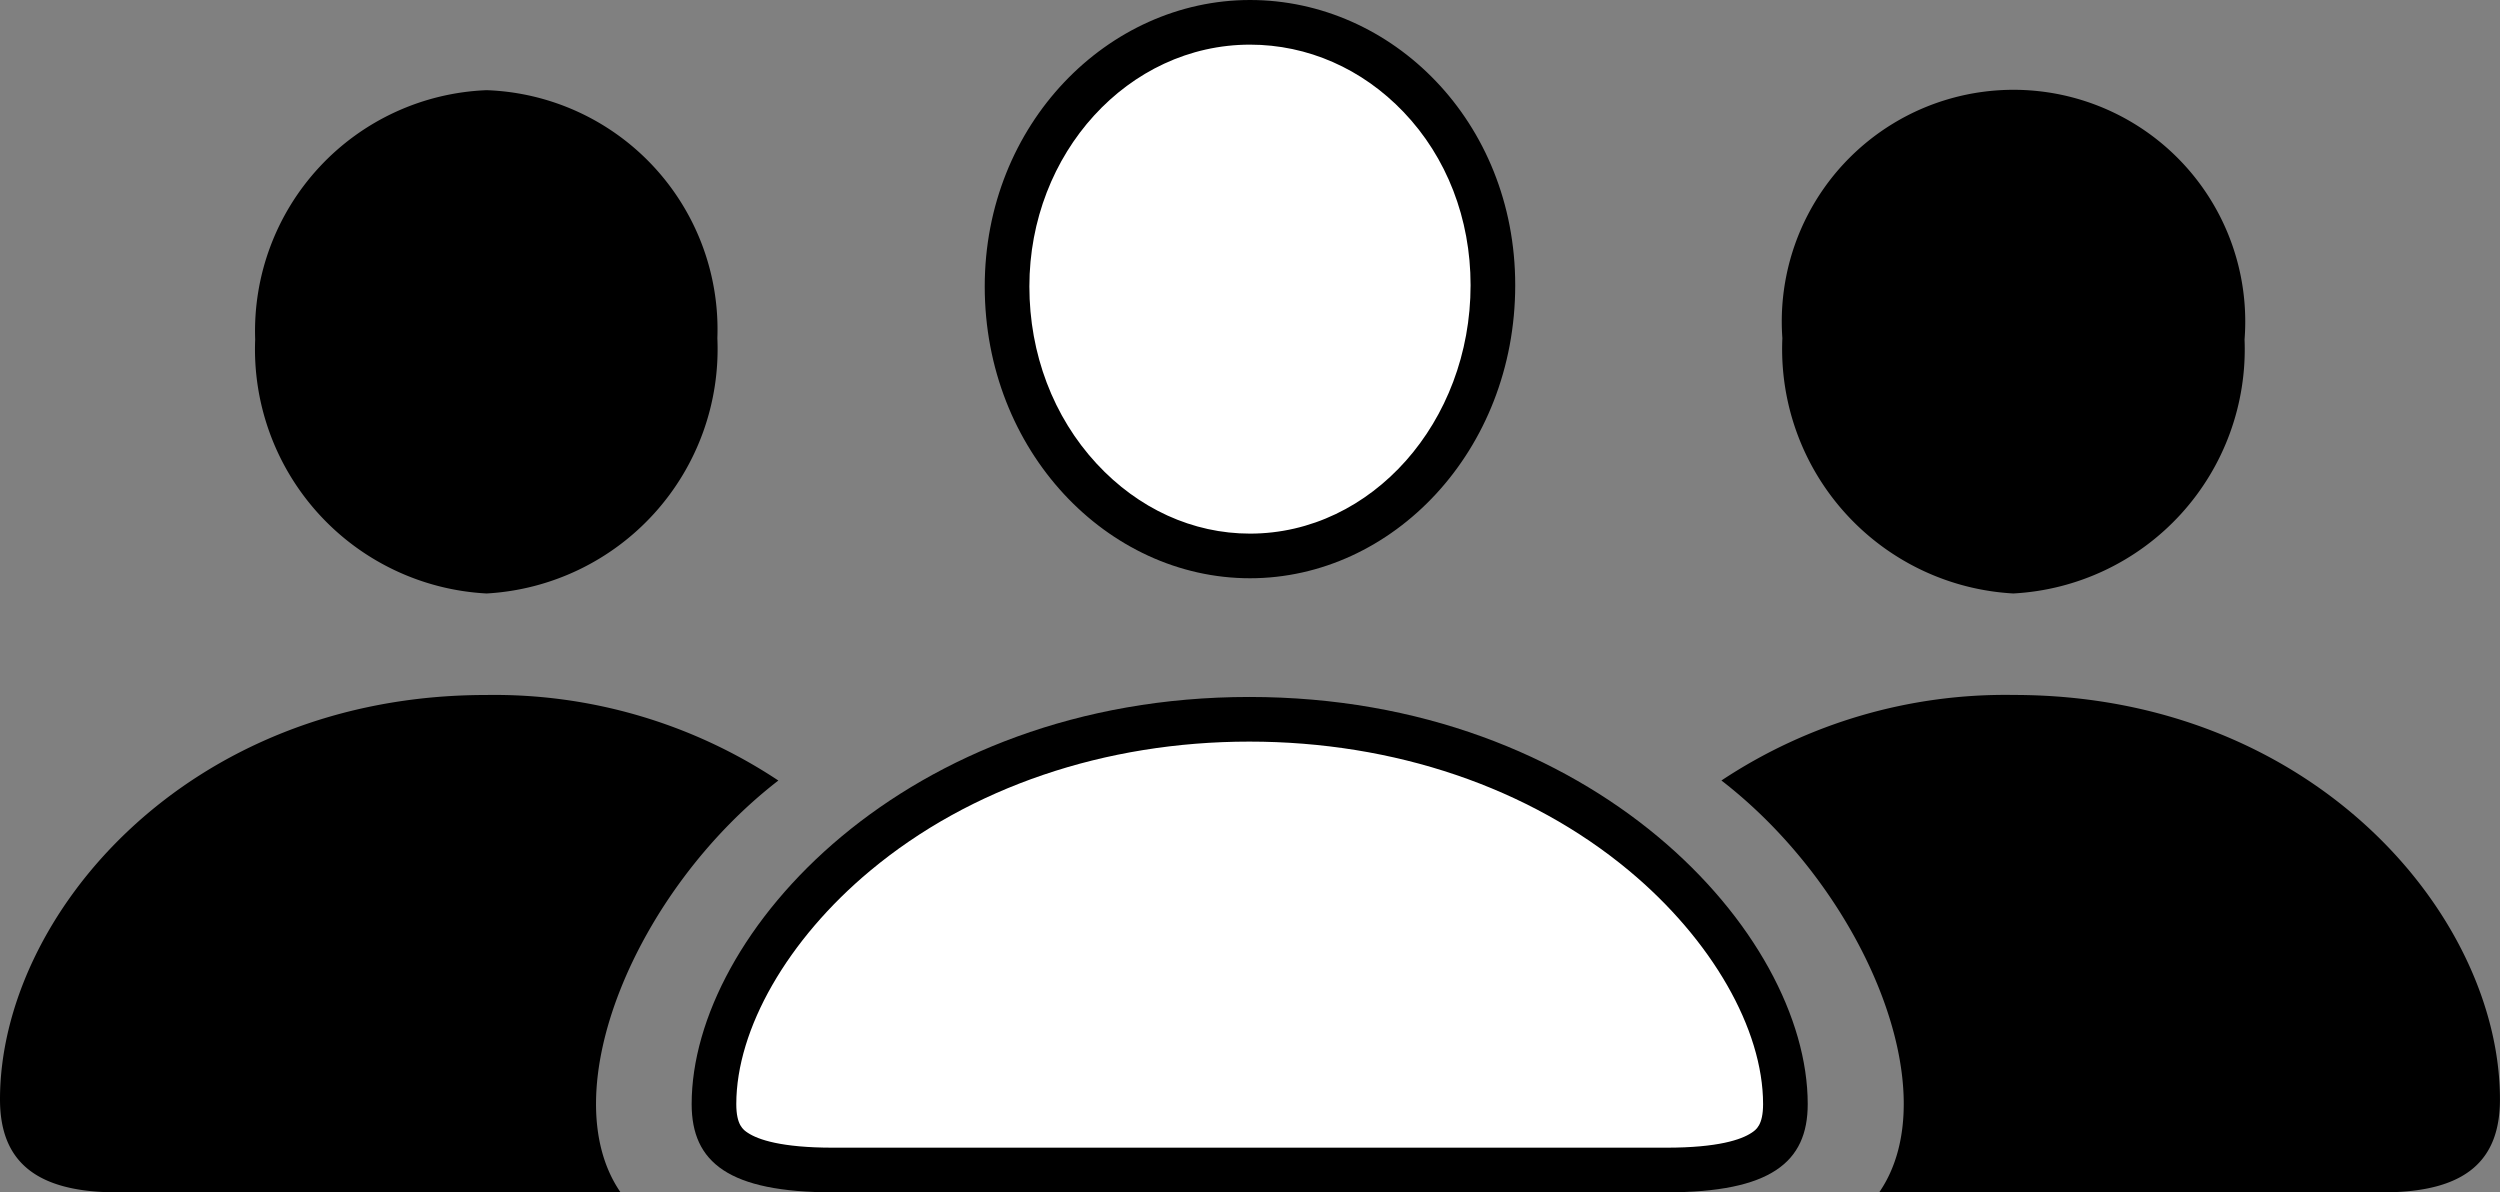
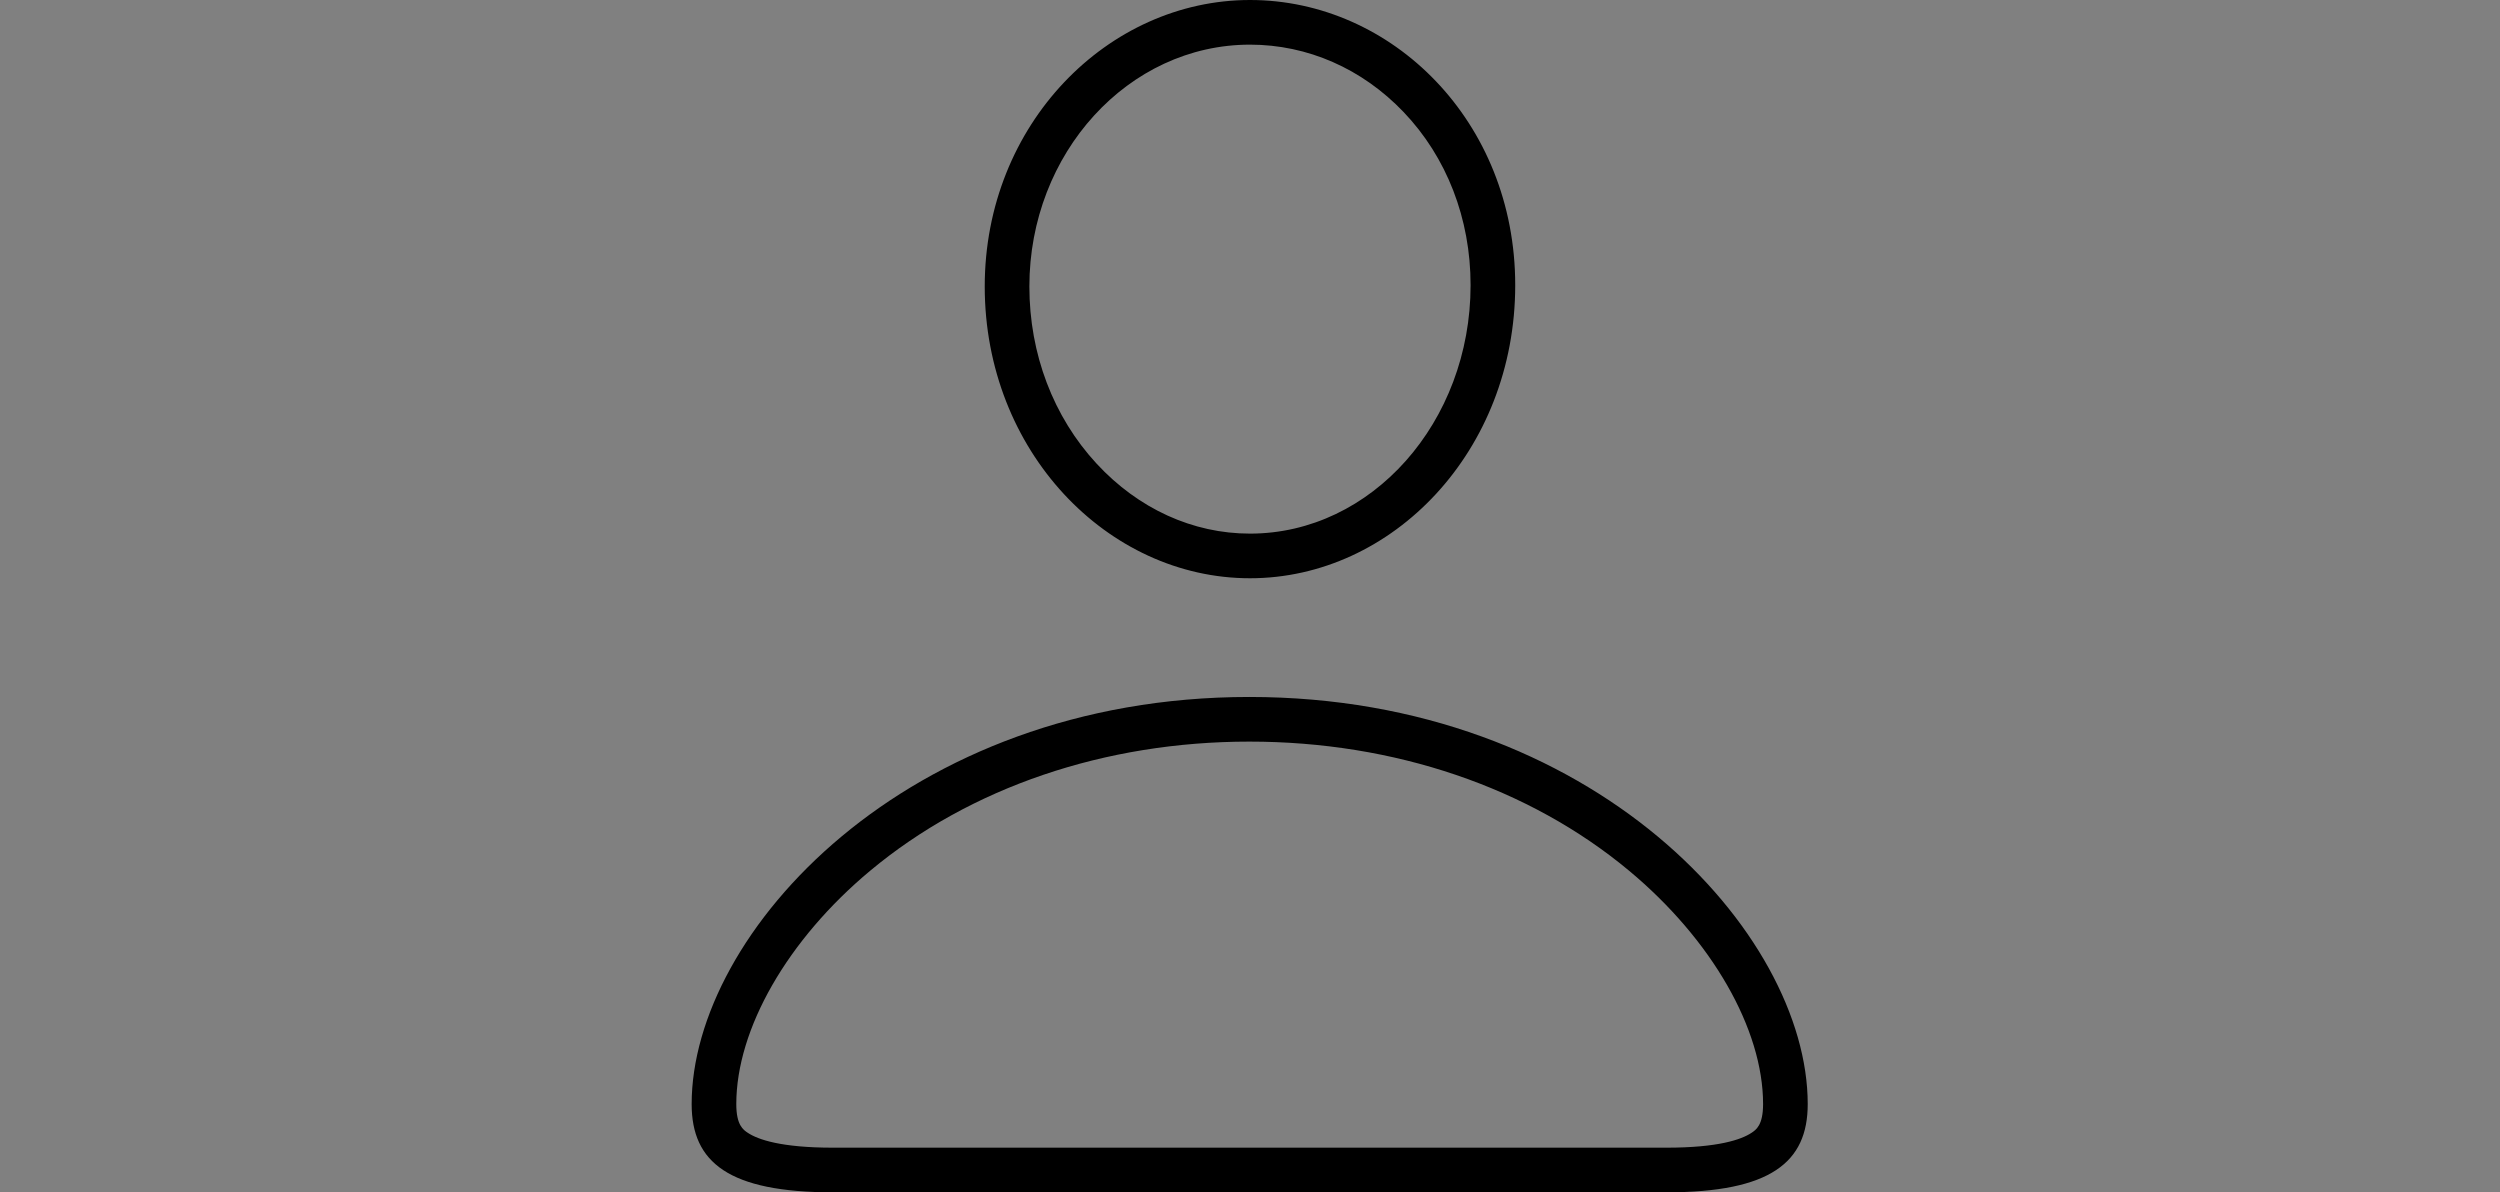
<svg xmlns="http://www.w3.org/2000/svg" width="56" height="26.708" viewBox="0 0 56 26.708">
  <rect x="0" y="0" width="56" height="26.708" fill="#808080" stroke="none" />
  <g id="グループ_5031" data-name="グループ 5031" transform="translate(136 -1711)">
-     <path id="person-3-fill-svgrepo-com" d="M10.9,27.467a5.484,5.484,0,0,0,5.169-5.719A5.362,5.362,0,0,0,10.9,16.193a5.4,5.4,0,0,0-5.184,5.585A5.478,5.478,0,0,0,10.9,27.467Zm34.194,0a5.478,5.478,0,0,0,5.184-5.689,5.191,5.191,0,1,0-10.353-.03A5.484,5.484,0,0,0,45.1,27.467ZM2.614,40.881H13.9c-1.545-2.243.342-6.759,3.535-9.224a11.5,11.5,0,0,0-6.551-1.916C4.189,29.74,0,34.686,0,38.8,0,40.138.743,40.881,2.614,40.881Zm50.771,0c1.887,0,2.614-.743,2.614-2.08,0-4.115-4.189-9.061-10.888-9.061a11.5,11.5,0,0,0-6.551,1.916c3.194,2.466,5.08,6.981,3.535,9.224Z" transform="translate(-136 1696.827)" />
    <g id="person-3-fill-svgrepo-com-2" data-name="person-3-fill-svgrepo-com" transform="translate(-136 1696.827)" fill="#fff">
-       <path d="M 37.328 40.381 L 18.657 40.381 C 16.199 40.381 15.993 39.619 15.993 38.905 C 15.993 37.078 17.212 34.927 19.174 33.292 C 21.501 31.352 24.63 30.285 27.985 30.285 C 31.347 30.285 34.481 31.353 36.81 33.292 C 38.773 34.926 39.993 37.077 39.993 38.905 C 39.993 39.619 39.787 40.381 37.328 40.381 Z M 28 26.626 C 26.579 26.626 25.229 26.013 24.199 24.9 C 23.141 23.757 22.558 22.226 22.558 20.59 C 22.558 17.327 24.999 14.673 28 14.673 C 29.426 14.673 30.776 15.264 31.801 16.336 C 32.859 17.443 33.441 18.943 33.441 20.56 C 33.441 23.905 31 26.626 28 26.626 Z" stroke="none" />
      <path d="M 28 15.173 C 25.275 15.173 23.058 17.603 23.058 20.59 C 23.058 22.1 23.594 23.51 24.565 24.56 C 25.5 25.57 26.72 26.126 28 26.126 C 30.725 26.126 32.941 23.629 32.941 20.56 C 32.941 19.072 32.408 17.695 31.44 16.682 C 30.51 15.709 29.288 15.173 28 15.173 M 27.985 30.785 C 24.747 30.785 21.731 31.811 19.494 33.676 C 17.643 35.218 16.493 37.222 16.493 38.905 C 16.493 39.377 16.649 39.481 16.752 39.549 C 16.981 39.7 17.497 39.881 18.657 39.881 L 37.328 39.881 C 38.488 39.881 39.005 39.7 39.233 39.549 C 39.336 39.481 39.493 39.377 39.493 38.905 C 39.493 37.222 38.342 35.218 36.49 33.676 C 34.25 31.811 31.23 30.785 27.985 30.785 M 28 14.173 C 31.179 14.173 33.941 16.891 33.941 20.56 C 33.941 24.274 31.194 27.126 28 27.126 C 24.806 27.126 22.058 24.274 22.058 20.59 C 22.058 16.951 24.821 14.173 28 14.173 Z M 27.985 29.785 C 35.694 29.785 40.493 35.073 40.493 38.905 C 40.493 40.212 39.66 40.881 37.328 40.881 L 18.657 40.881 C 16.325 40.881 15.493 40.212 15.493 38.905 C 15.493 35.073 20.291 29.785 27.985 29.785 Z" stroke="none" fill="#000" />
    </g>
  </g>
</svg>